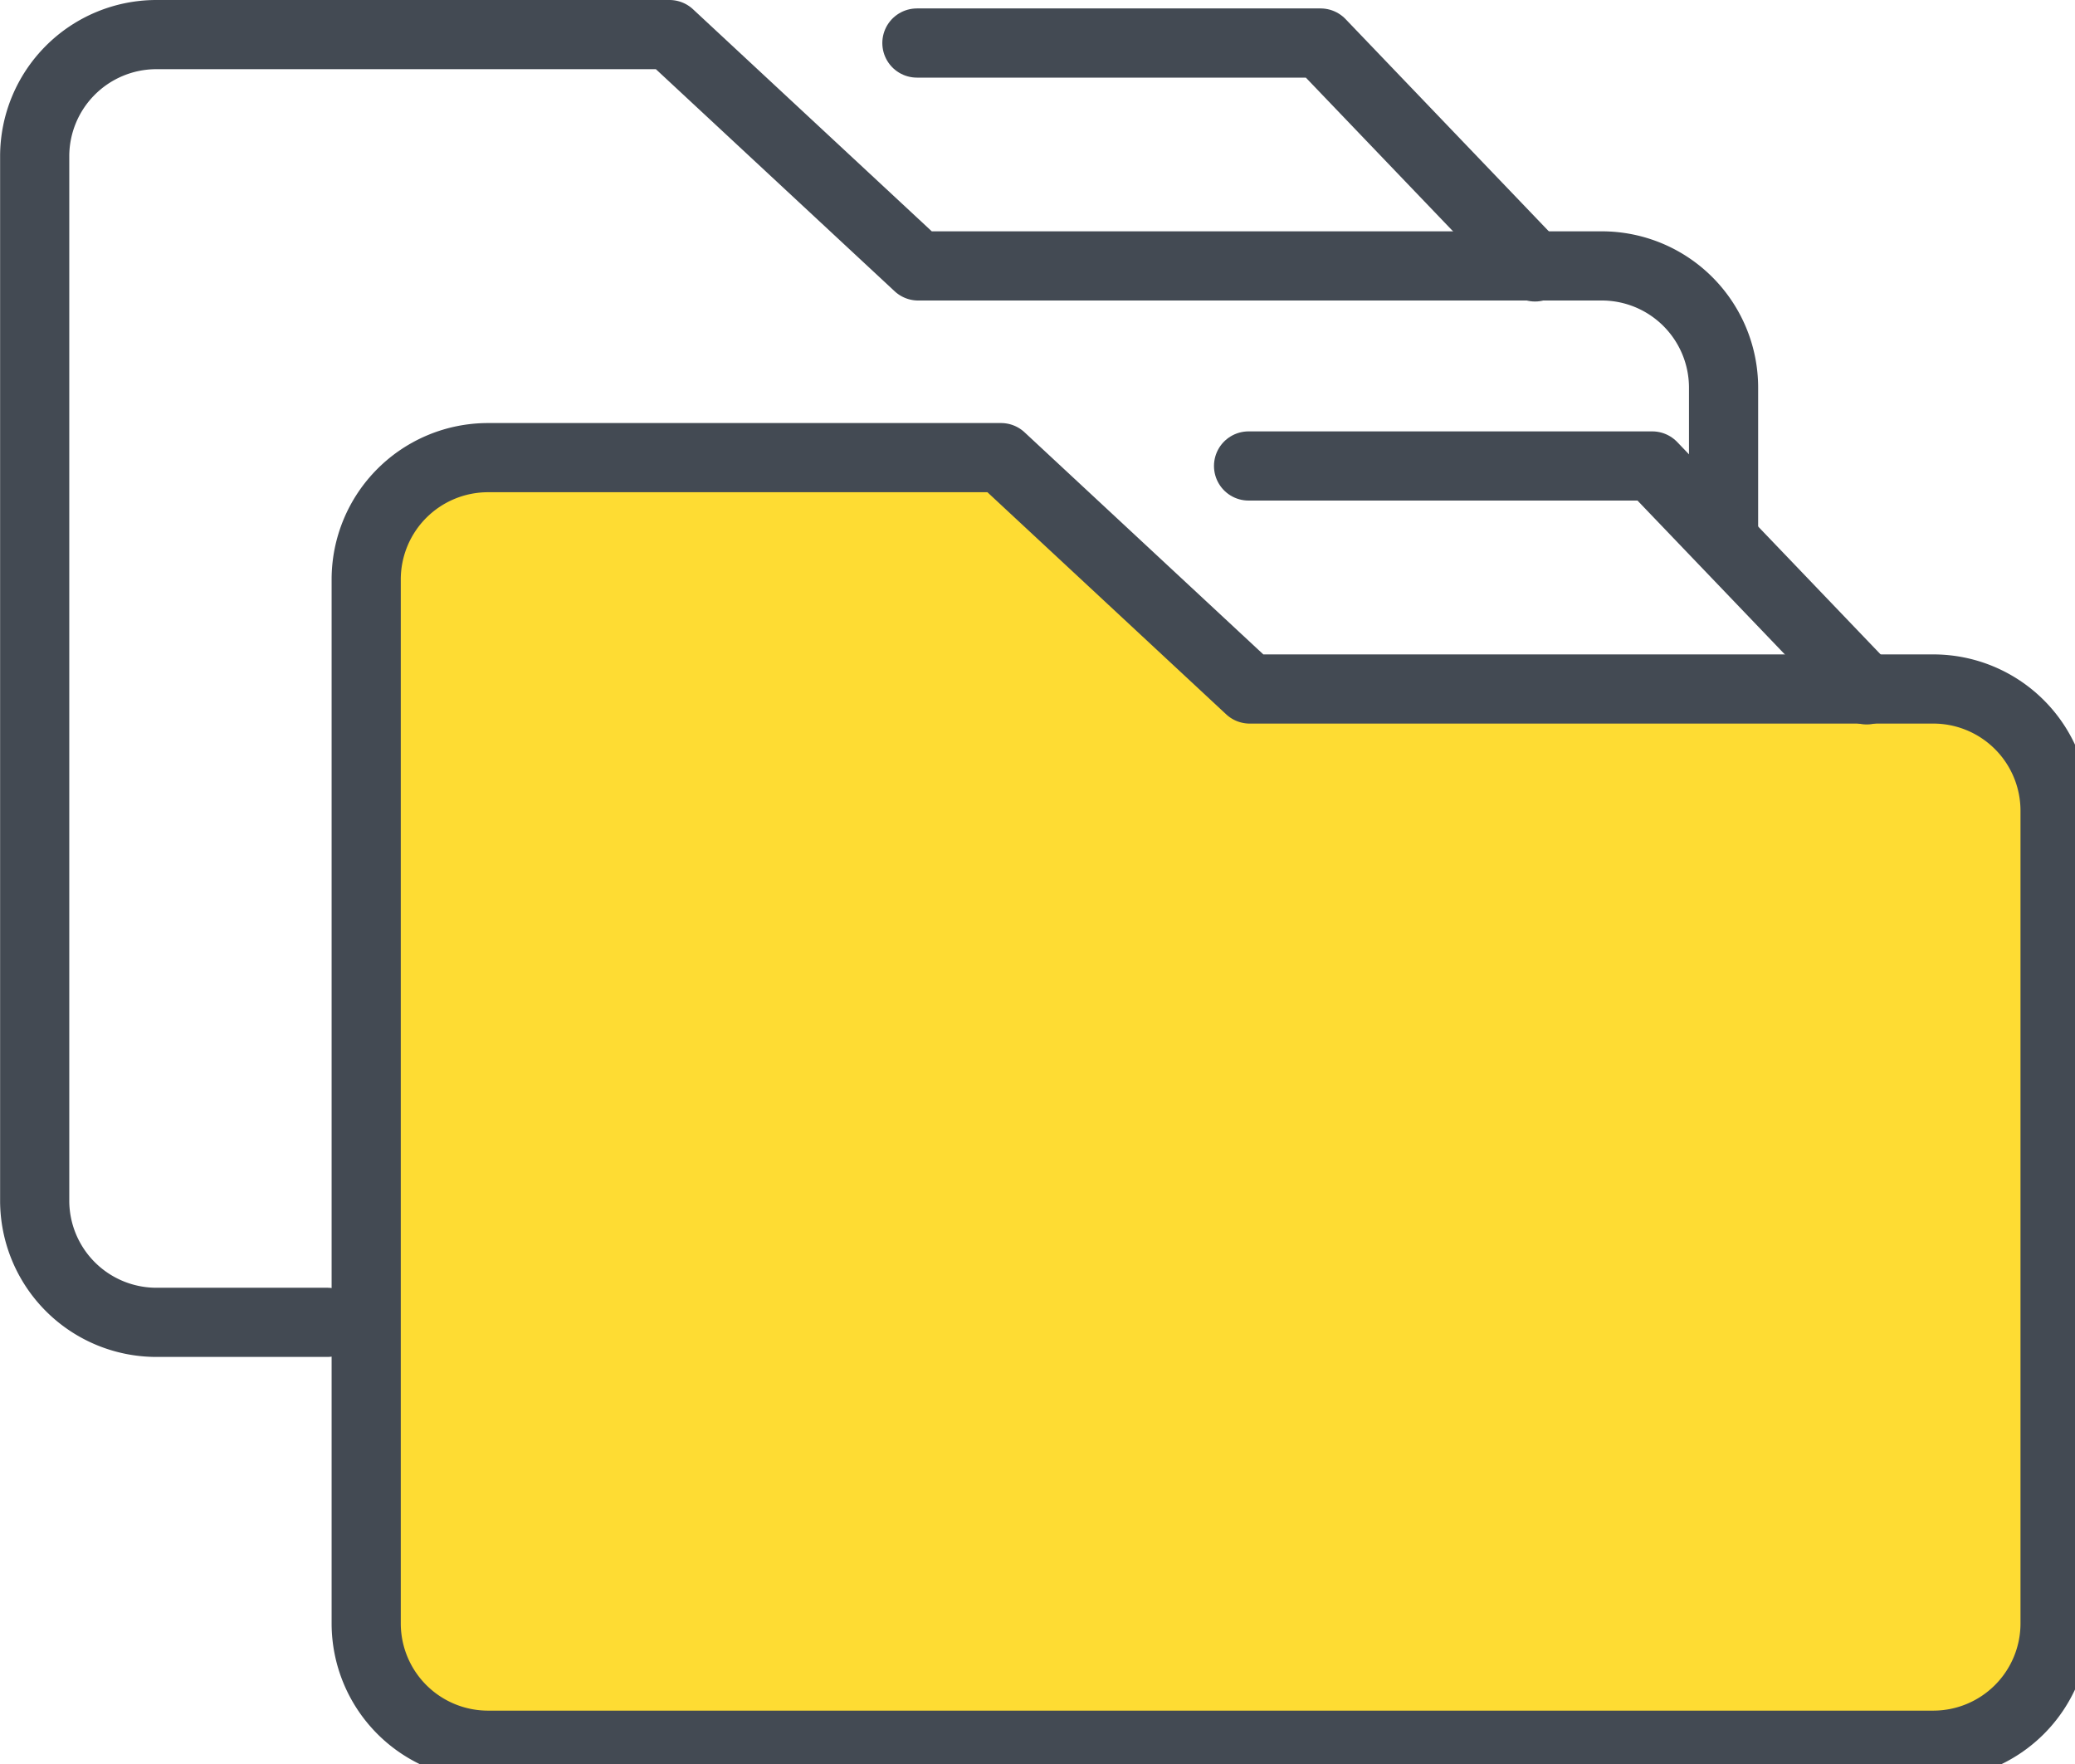
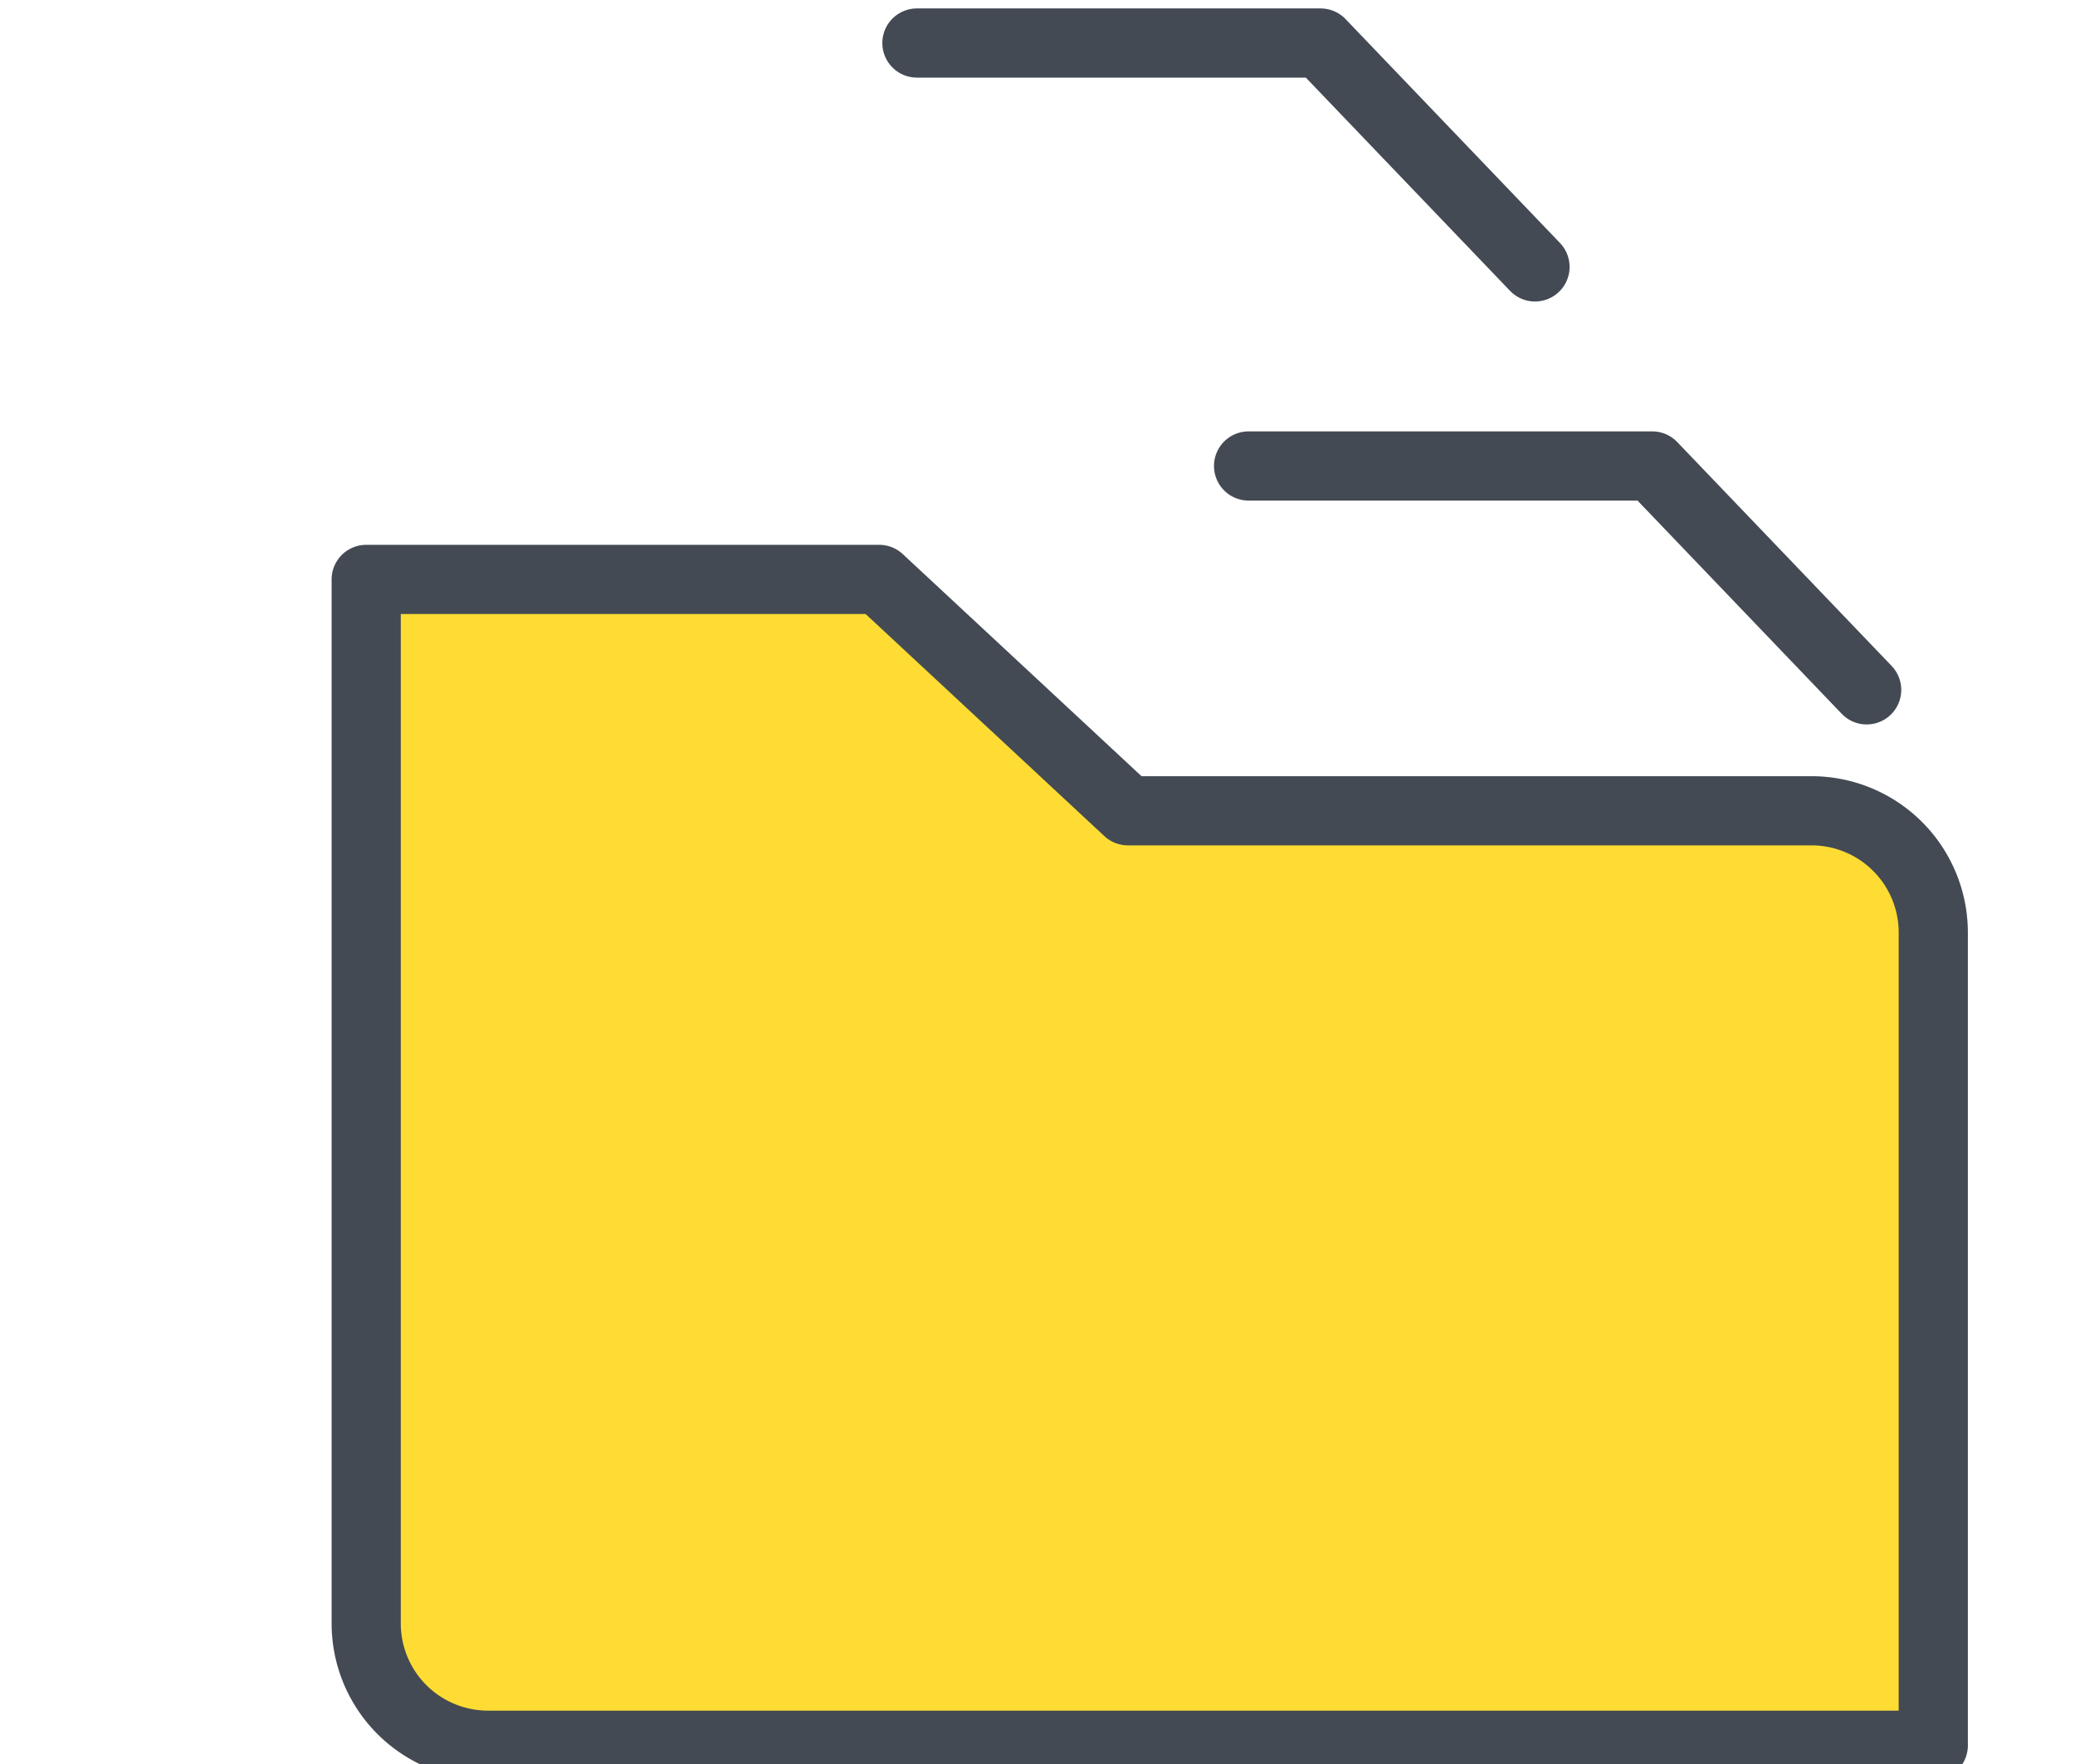
<svg xmlns="http://www.w3.org/2000/svg" width="60" height="51" viewBox="0 0 60 51">
  <g transform="translate(-1678.076 -467.833)">
-     <path d="M1687.535,506.064H1682.6a3.521,3.521,0,0,1-3.521-3.521V472.354a3.521,3.521,0,0,1,3.521-3.521h14.834l7.192,6.688h19.766a3.522,3.522,0,0,1,3.522,3.522v4.228" fill="none" stroke="#434a53" stroke-linecap="round" stroke-linejoin="round" stroke-miterlimit="10" stroke-width="2" />
    <path d="M1733.836,469.357h11.673l6.2,6.473" transform="translate(-29.247 -0.28)" fill="none" stroke="#434a53" stroke-linecap="round" stroke-linejoin="round" stroke-miterlimit="10" stroke-width="2" />
-     <path d="M1744.971,532.305h-41.792a3.522,3.522,0,0,1-3.522-3.522V498.6a3.522,3.522,0,0,1,3.522-3.521h14.834l7.192,6.689h19.766a3.521,3.521,0,0,1,3.521,3.521v23.5A3.522,3.522,0,0,1,1744.971,532.305Z" transform="translate(-10.992 -14.015)" fill="#fedc33" stroke="#434a53" stroke-linecap="round" stroke-linejoin="round" stroke-miterlimit="10" stroke-width="2" />
+     <path d="M1744.971,532.305h-41.792a3.522,3.522,0,0,1-3.522-3.522V498.6h14.834l7.192,6.689h19.766a3.521,3.521,0,0,1,3.521,3.521v23.5A3.522,3.522,0,0,1,1744.971,532.305Z" transform="translate(-10.992 -14.015)" fill="#fedc33" stroke="#434a53" stroke-linecap="round" stroke-linejoin="round" stroke-miterlimit="10" stroke-width="2" />
    <path d="M1754.418,495.6h11.673l6.2,6.473" transform="translate(-40.239 -14.295)" fill="none" stroke="#434a53" stroke-linecap="round" stroke-linejoin="round" stroke-miterlimit="10" stroke-width="2" />
  </g>
</svg>